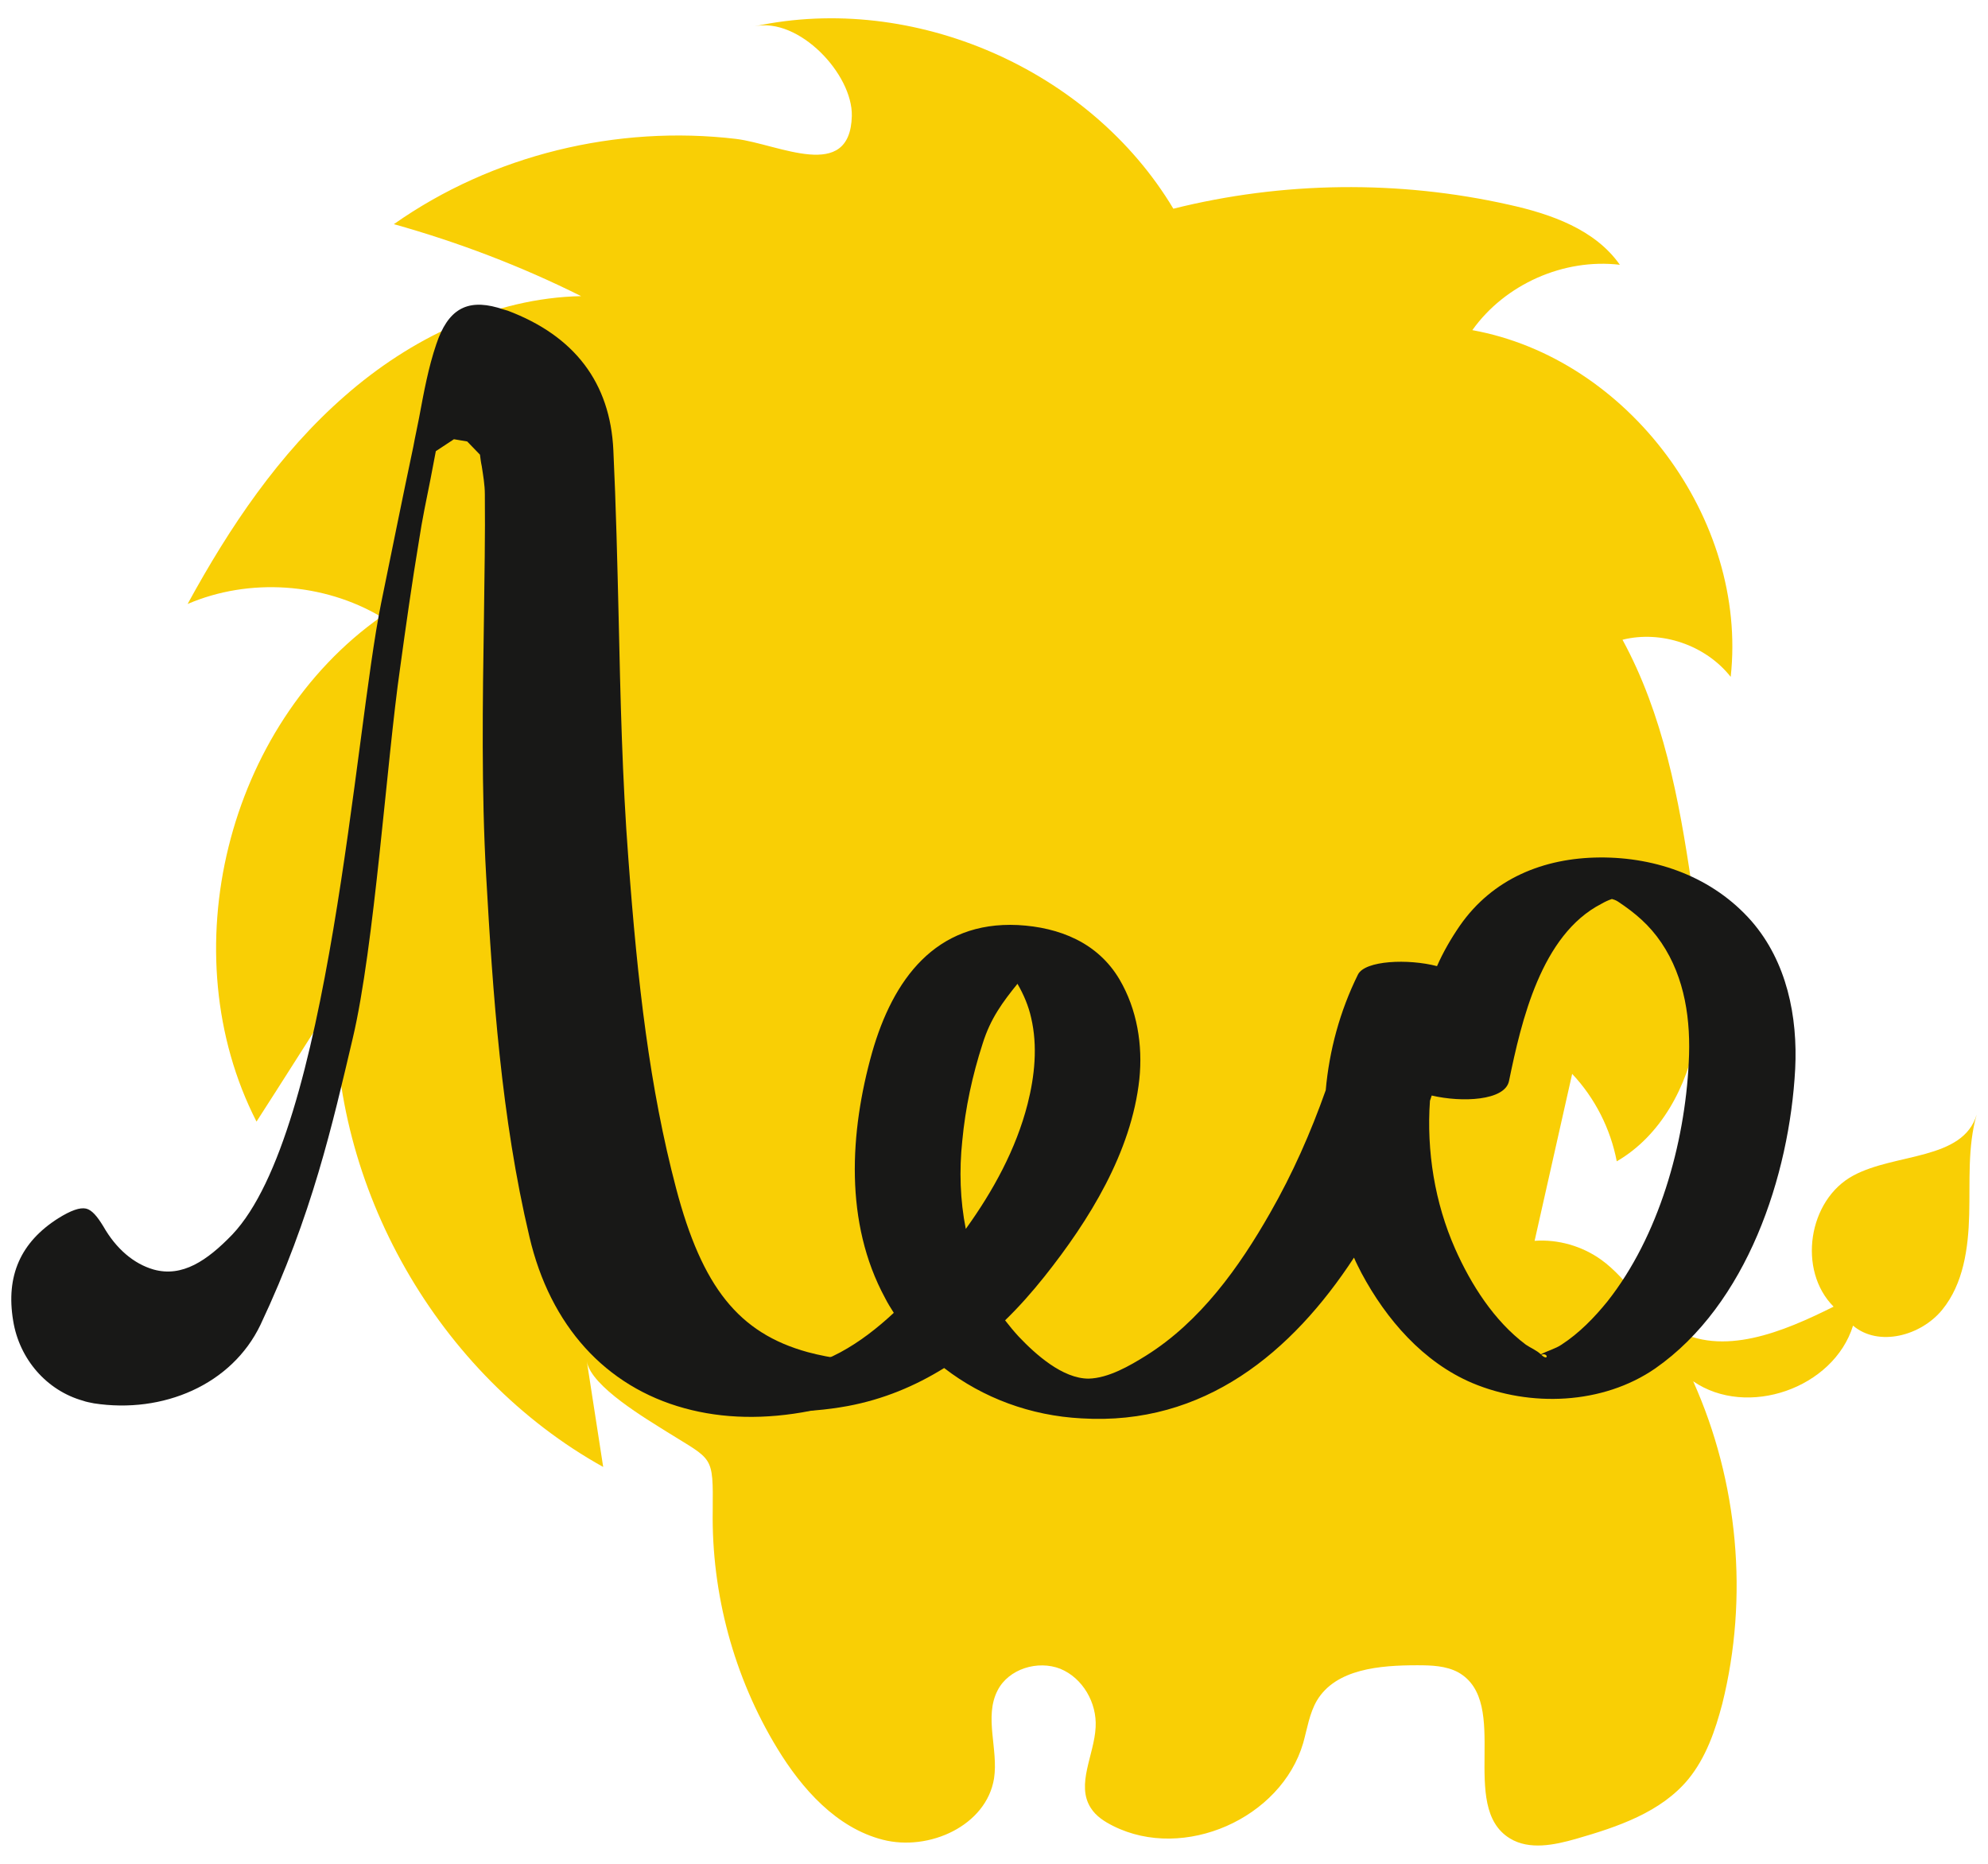
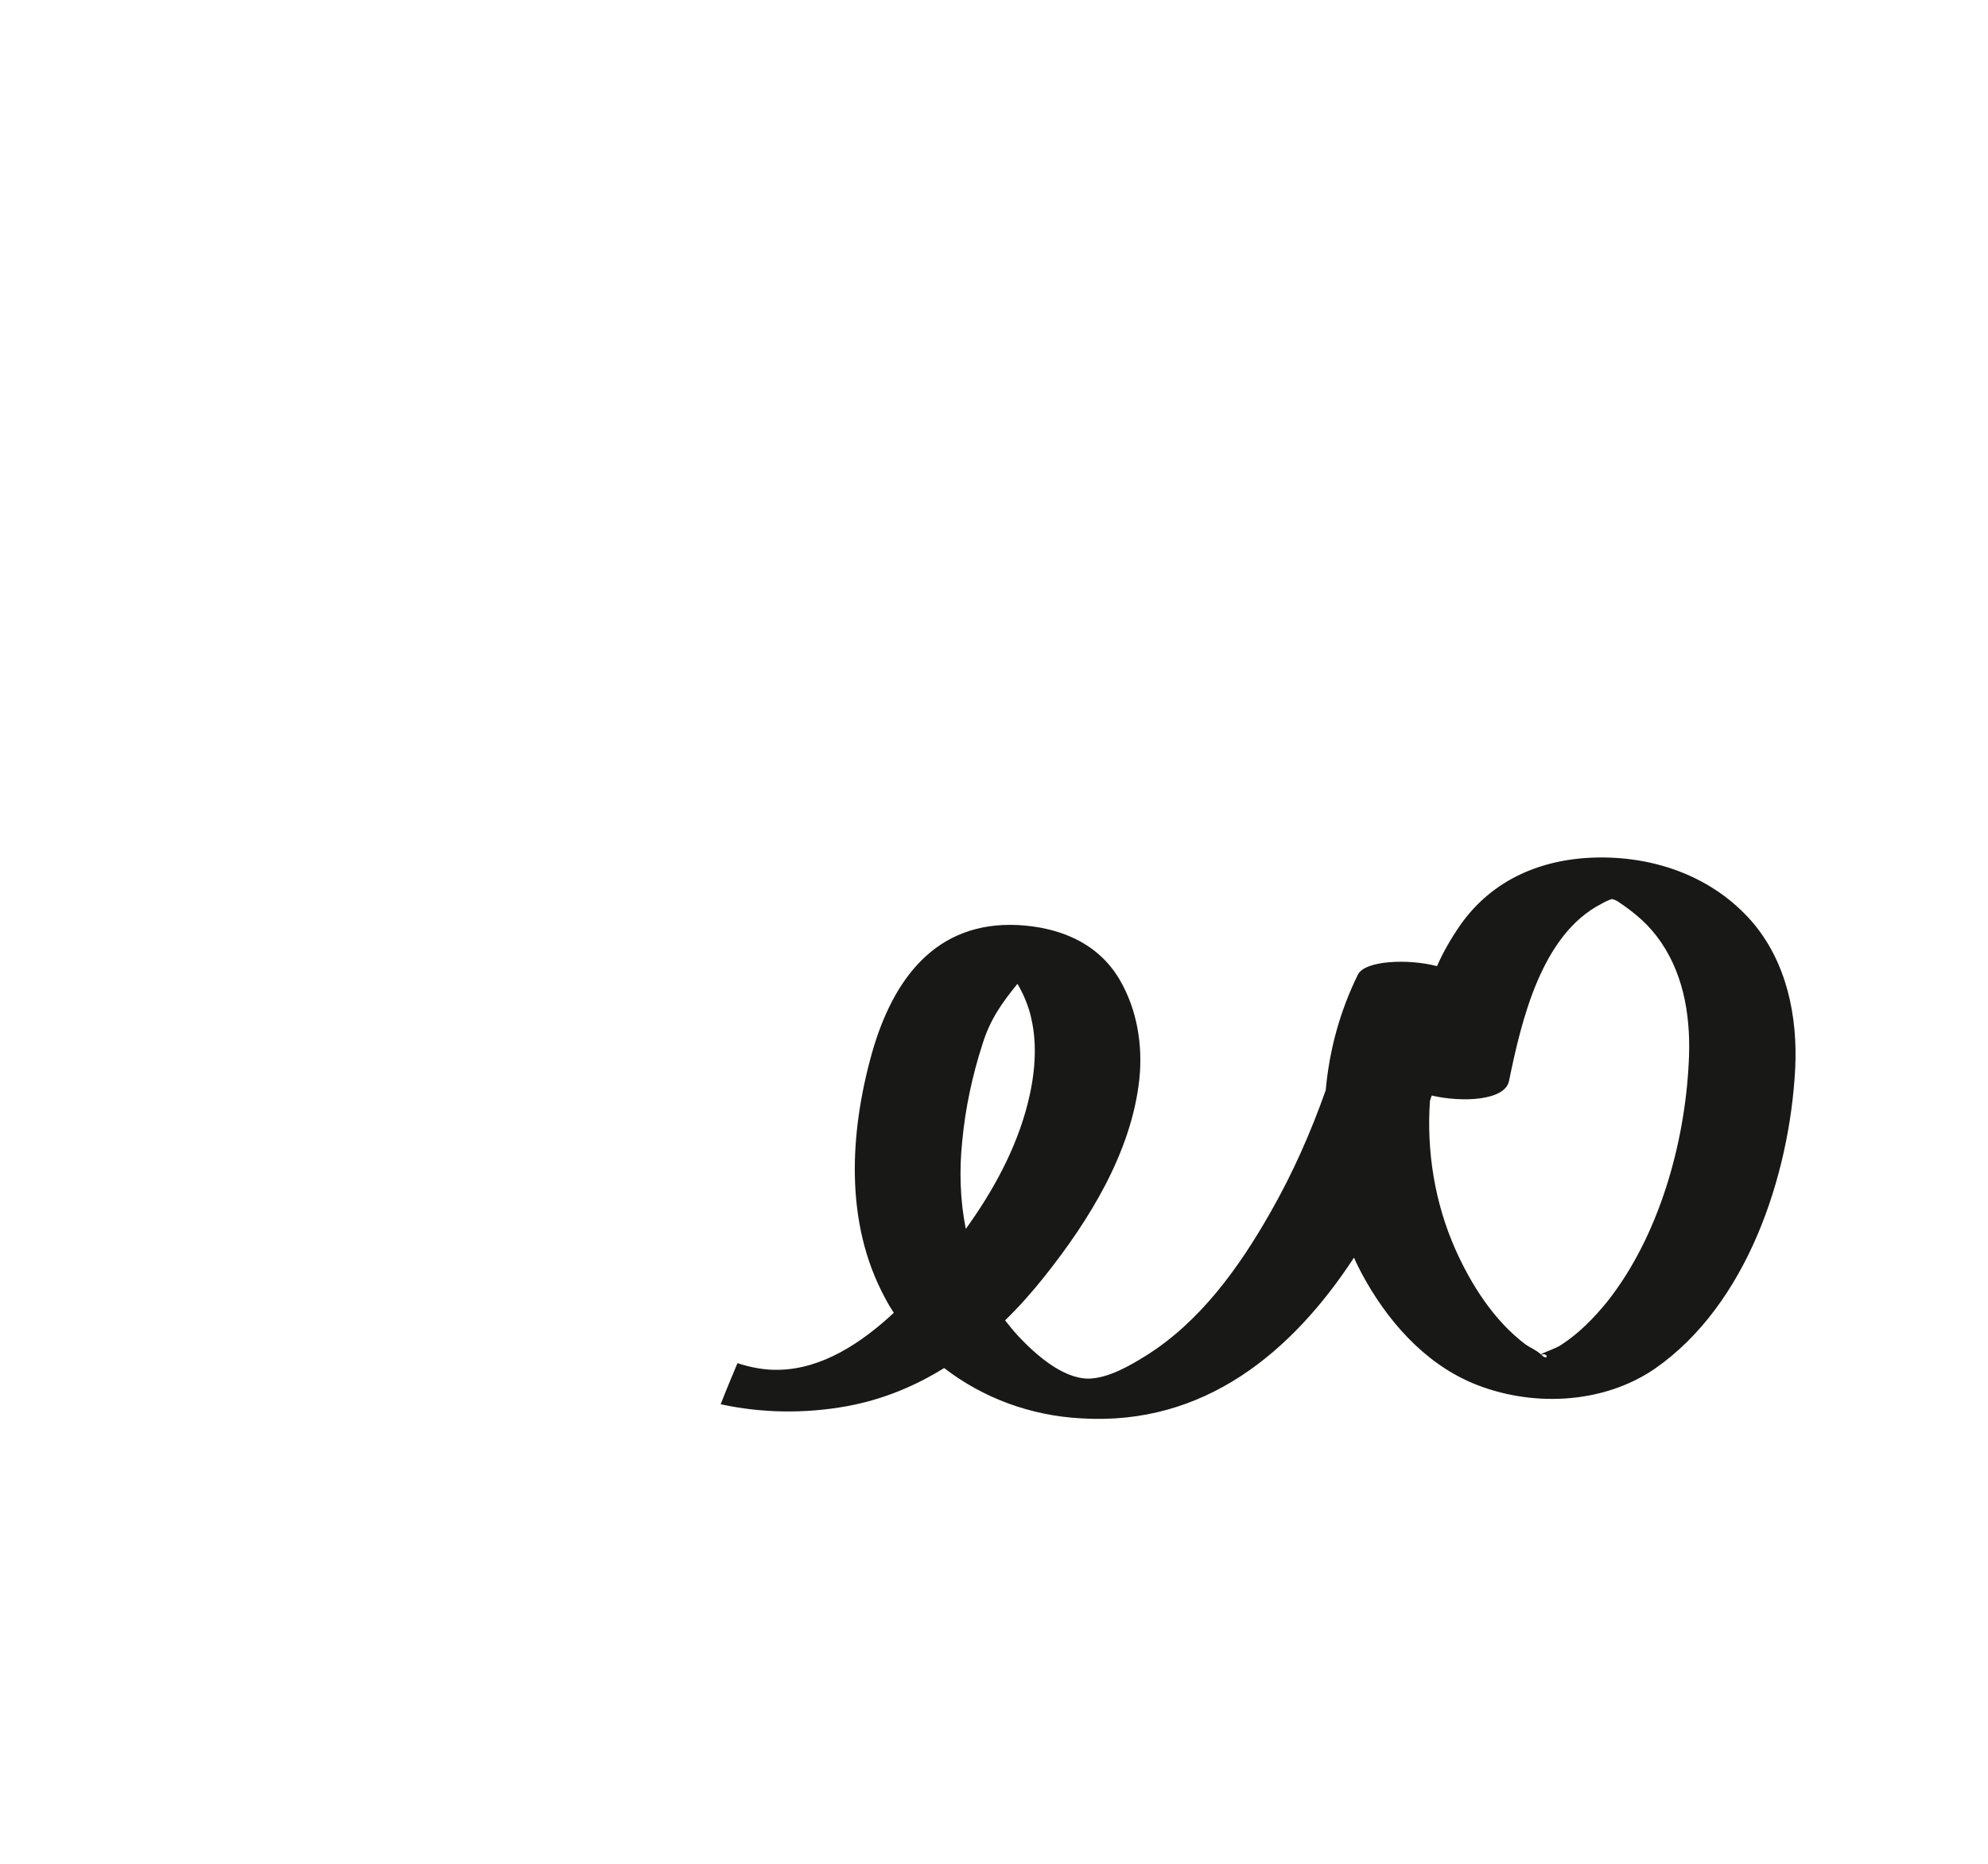
<svg xmlns="http://www.w3.org/2000/svg" width="96" height="90" viewBox="0 0 96 90" fill="none">
-   <path d="M75.919 51.856C77.028 53.029 77.775 54.522 78.073 56.079C80.206 54.842 81.485 52.454 81.912 50.022C82.338 47.591 82.04 45.096 81.677 42.643C81.08 38.591 80.312 34.496 78.35 30.892C80.227 30.423 82.36 31.148 83.575 32.684C84.407 25.07 78.628 17.307 71.099 15.942C72.677 13.724 75.514 12.466 78.222 12.786C77.028 11.08 74.895 10.333 72.87 9.886C67.559 8.691 61.95 8.755 56.661 10.078C52.63 3.338 44.1 -0.373 36.444 1.27C38.576 0.822 41.178 3.573 41.135 5.599C41.05 8.819 37.617 6.964 35.548 6.708C29.79 6.025 23.776 7.476 19.02 10.824C22.133 11.698 25.162 12.85 28.062 14.3C23.84 14.386 19.809 16.348 16.652 19.12C13.475 21.892 11.086 25.454 9.06 29.165C12.046 27.885 15.629 28.141 18.401 29.783C10.937 35.051 8.228 46.034 12.387 54.16C13.667 52.176 14.925 50.172 16.204 48.188C15.97 57.316 21.152 66.401 29.128 70.837L28.339 65.74C28.531 66.956 31.282 68.555 32.221 69.152C34.439 70.539 34.439 70.24 34.417 72.927C34.353 76.958 35.441 80.989 37.531 84.422C38.725 86.384 40.389 88.261 42.628 88.837C44.868 89.413 47.64 88.154 48.003 85.872C48.216 84.465 47.512 82.908 48.173 81.628C48.706 80.583 50.114 80.157 51.202 80.583C52.289 81.031 52.972 82.226 52.908 83.398C52.844 84.742 51.948 86.171 52.673 87.301C52.929 87.707 53.334 87.962 53.761 88.176C57.173 89.882 61.865 87.813 62.931 84.166C63.123 83.484 63.23 82.737 63.592 82.119C64.509 80.583 66.642 80.413 68.433 80.413C69.116 80.413 69.82 80.434 70.417 80.754C72.997 82.204 70.396 87.237 72.912 88.773C73.85 89.349 75.066 89.093 76.111 88.794C78.116 88.218 80.206 87.515 81.528 85.915C82.381 84.87 82.829 83.569 83.17 82.268C84.45 77.129 83.938 71.541 81.763 66.7C84.365 68.491 88.544 67.041 89.483 64.013C90.72 65.058 92.767 64.503 93.791 63.245C94.815 61.987 95.049 60.28 95.092 58.66C95.135 57.039 95.007 55.375 95.454 53.819C94.793 56.036 91.53 55.674 89.504 56.761C87.308 57.934 86.796 61.347 88.544 63.096C86.113 64.311 83.17 65.548 80.824 64.162C79.438 63.352 78.628 61.773 77.327 60.835C76.41 60.174 75.237 59.833 74.106 59.918" fill="#F9CF05" />
  <path d="M86.689 51.622C86.817 49.084 86.284 46.439 84.578 44.477C82.722 42.366 80.014 41.385 77.242 41.406C74.533 41.428 72.08 42.43 70.502 44.691C70.076 45.309 69.692 45.97 69.393 46.653C68.007 46.29 65.917 46.376 65.576 47.058C64.701 48.828 64.19 50.726 64.019 52.645C63.294 54.693 62.419 56.676 61.332 58.574C59.839 61.197 57.962 63.821 55.339 65.463C54.55 65.953 53.526 66.55 52.567 66.572C51.308 66.572 50.007 65.399 49.197 64.546C48.962 64.29 48.749 64.034 48.536 63.757C49.218 63.096 49.837 62.392 50.434 61.645C52.588 58.937 54.635 55.653 55.019 52.112C55.19 50.47 54.913 48.743 54.059 47.292C53.014 45.522 51.159 44.776 49.154 44.669C45.166 44.477 43.119 47.314 42.117 50.811C41.029 54.672 40.773 59.044 42.735 62.669C42.863 62.925 43.012 63.16 43.161 63.394C41.583 64.866 39.685 66.103 37.617 66.145C36.955 66.167 36.273 66.039 35.612 65.825C35.335 66.487 35.057 67.148 34.801 67.809C36.764 68.235 38.853 68.278 40.944 67.894C42.65 67.574 44.185 66.934 45.593 66.06C47.469 67.51 49.773 68.363 52.225 68.491C58.154 68.854 62.398 65.292 65.384 60.728C65.49 60.984 65.618 61.219 65.746 61.475C66.941 63.714 68.732 65.783 71.099 66.785C73.893 67.958 77.391 67.83 79.929 66.081C84.365 62.989 86.412 56.783 86.689 51.622ZM46.638 59.342C46.361 57.956 46.318 56.506 46.467 55.098C46.616 53.499 46.958 51.92 47.448 50.406C47.832 49.169 48.429 48.38 49.133 47.506C49.431 48.018 49.666 48.572 49.794 49.148C50.114 50.513 49.965 51.963 49.623 53.307C49.069 55.482 47.96 57.508 46.638 59.342ZM74.426 65.42C74.768 65.292 74.789 65.761 74.426 65.42V65.42ZM77.625 62.84C76.986 63.629 76.26 64.375 75.407 64.93C75.13 65.122 74.725 65.228 74.405 65.399C74.213 65.207 73.893 65.079 73.68 64.93C72.144 63.778 71.035 62.029 70.268 60.302C69.287 58.084 68.881 55.589 69.052 53.157C69.073 53.072 69.116 52.987 69.137 52.901C70.588 53.243 72.678 53.157 72.87 52.198C73.467 49.297 74.426 45.139 77.327 43.646C77.476 43.56 77.647 43.475 77.839 43.411C77.903 43.432 78.009 43.454 78.137 43.539C78.969 44.093 79.651 44.669 80.227 45.522C81.379 47.228 81.656 49.297 81.549 51.302C81.358 55.247 80.099 59.705 77.625 62.84Z" fill="#181817" />
-   <path fill-rule="evenodd" clip-rule="evenodd" d="M4.006 67.638C2.257 67.147 0.935 65.633 0.636 63.778C0.274 61.603 0.999 59.982 2.811 58.83C3.43 58.446 3.856 58.297 4.155 58.361C4.432 58.425 4.688 58.724 4.987 59.214C5.605 60.302 6.458 61.027 7.418 61.304C8.804 61.688 9.999 60.877 11.214 59.619C15.927 54.65 17.122 35.435 18.401 29.143C18.913 26.648 19.425 24.089 19.958 21.573C20.043 21.103 20.15 20.634 20.235 20.186C20.47 18.928 20.683 17.755 21.067 16.625C21.622 14.961 22.517 14.428 24.032 14.855C24.181 14.897 24.351 14.961 24.522 15.004C27.742 16.22 29.47 18.48 29.619 21.743C29.747 24.43 29.811 27.181 29.875 29.847C29.96 33.665 30.046 37.589 30.344 41.47C30.792 47.506 31.368 52.517 32.648 57.38C33.906 62.157 35.676 64.375 39.003 65.292C40.112 65.591 41.413 65.761 43.097 65.825C42.138 67.34 40.624 67.83 39.131 68.129C36.956 68.555 34.908 68.512 33.053 68.001C29.235 66.956 26.569 64.013 25.567 59.726C24.202 53.968 23.797 47.954 23.477 42.302C23.242 38.165 23.306 33.899 23.37 29.805C23.392 27.864 23.434 25.859 23.413 23.876C23.413 23.407 23.328 22.937 23.264 22.511C23.221 22.319 23.2 22.127 23.178 21.956L22.56 21.317C22.347 21.274 22.133 21.253 21.92 21.21L21.046 21.786C20.96 22.234 20.875 22.681 20.79 23.129C20.598 24.089 20.385 25.091 20.235 26.094C19.894 28.141 19.596 30.252 19.318 32.279C18.678 36.714 18.081 45.714 17.036 50.129C16.055 54.288 15.074 58.681 12.579 63.97C11.193 66.87 7.866 68.278 4.539 67.766C4.347 67.723 4.176 67.702 4.006 67.638Z" fill="#181817" />
</svg>